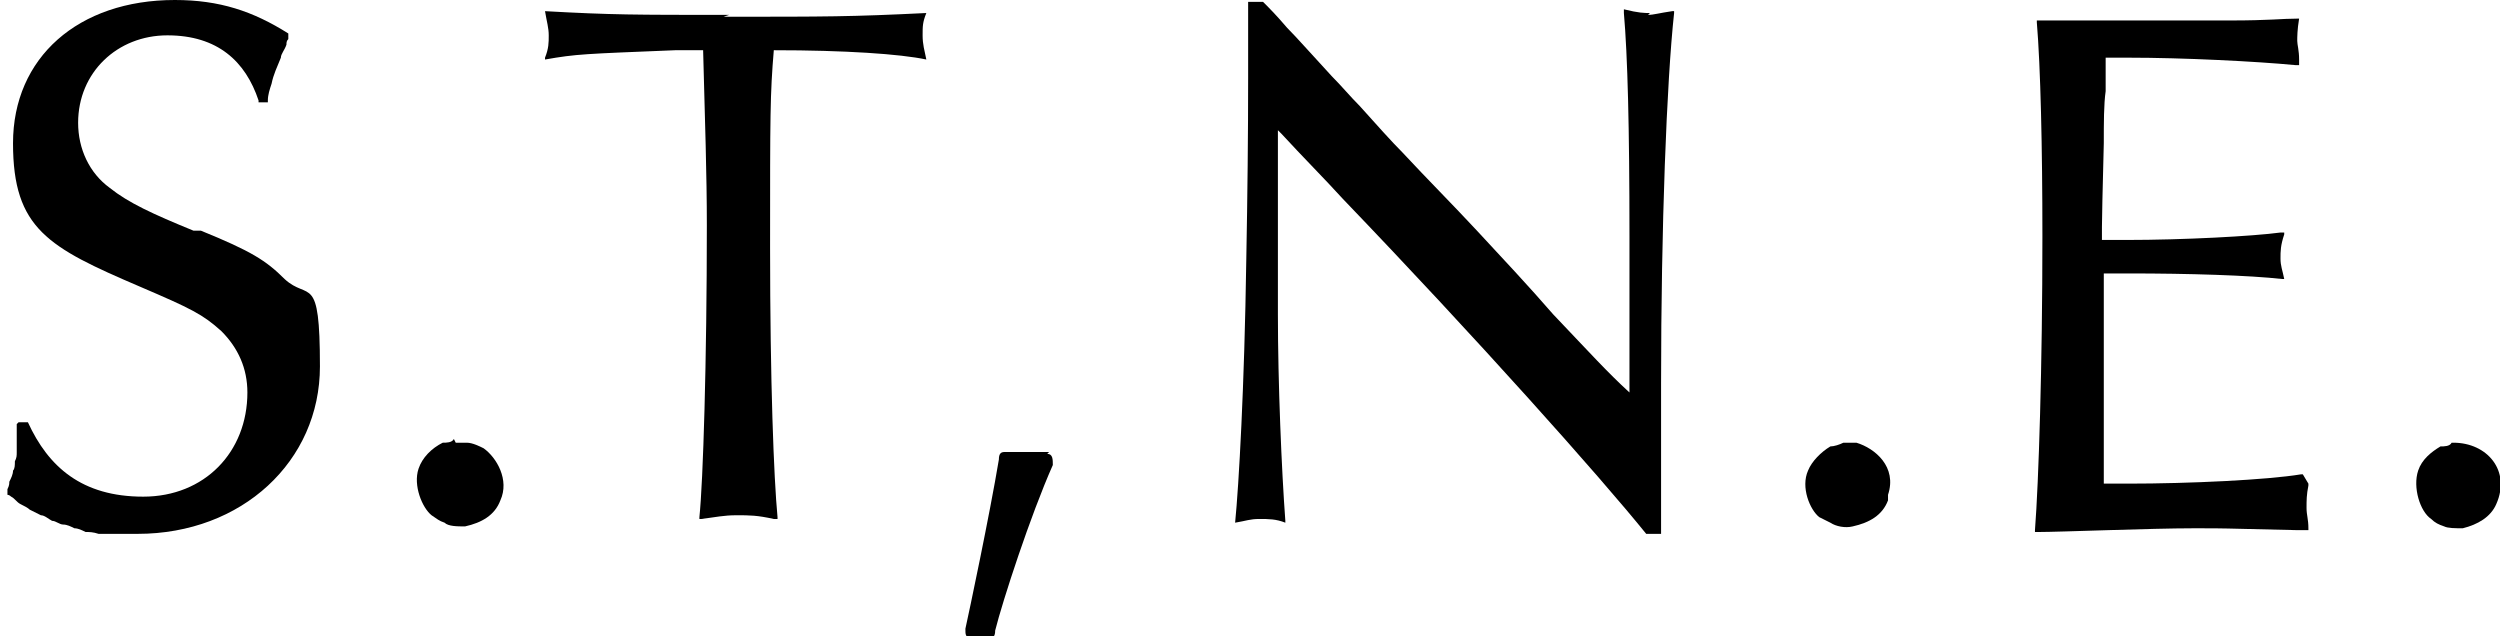
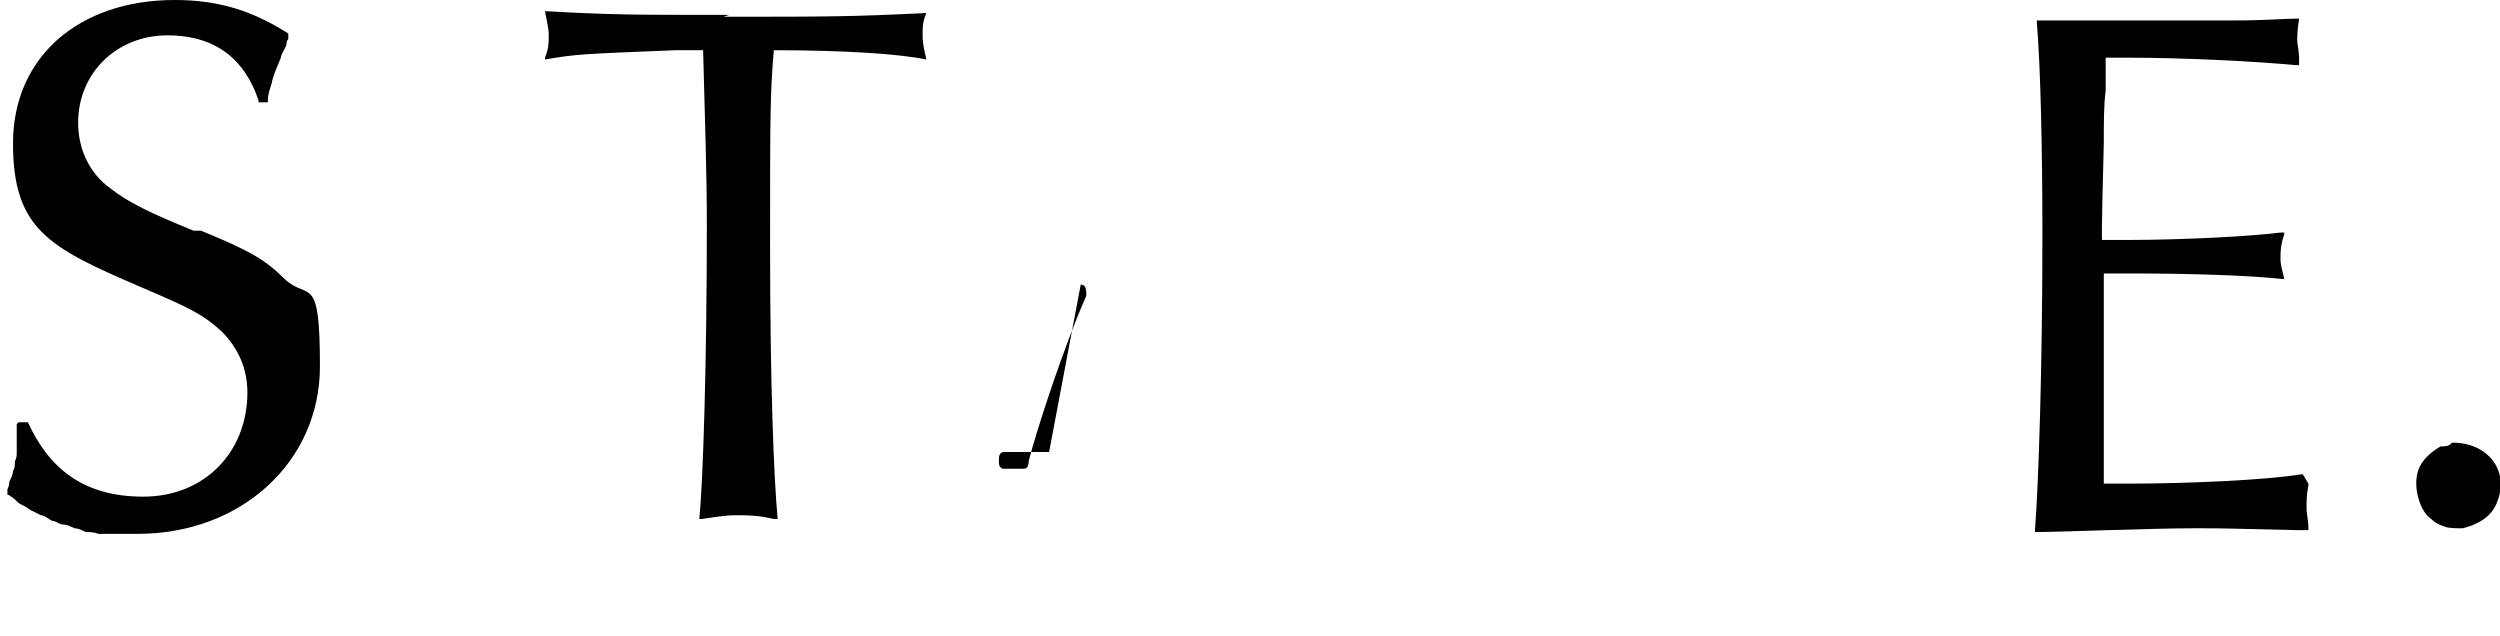
<svg xmlns="http://www.w3.org/2000/svg" id="_レイヤー_1" data-name="レイヤー_1" version="1.1" viewBox="0 0 134.4 34.2">
  <path d="M10.4,12.4c-2.2-.9-3.5-1.5-4.5-2.3-1.1-.8-1.7-2.1-1.7-3.5,0-2.7,2.1-4.7,4.8-4.7s4.2,1.4,4.9,3.5c0,0,0,0,0,.1,0,0,0,0,0,0h.5s0,0,0,0c0,0,0,0,0-.1,0-.3.1-.6.2-.9.1-.5.3-.9.5-1.4,0-.2.2-.4.3-.7,0-.1,0-.2.1-.3,0,0,0-.2,0-.3C13.6.6,11.8,0,9.4,0,4.2,0,.7,3.1.7,7.7s1.9,5.6,6.8,7.7c2.8,1.2,3.4,1.5,4.4,2.4.9.9,1.4,2,1.4,3.3,0,3.2-2.3,5.6-5.6,5.6s-5.1-1.6-6.2-4c0,0,0,0,0,0,0,0-.2,0-.3,0,0,0-.1,0-.2,0,0,0,0,0-.1.1,0,0,0,0,0,0,0,.2,0,.3,0,.5,0,.2,0,.3,0,.5,0,.2,0,.3,0,.5,0,.2,0,.3-.1.5,0,.2,0,.4-.1.5,0,.2-.1.4-.2.6,0,.1,0,.2-.1.4,0,0,0,.1,0,.2,0,0,0,0,0,.1,0,0,.1,0,.2.1.2.1.3.3.5.4.2.1.4.2.5.3.2.1.4.2.6.3.2,0,.4.2.6.3.2,0,.4.2.6.2.2,0,.4.1.6.2.2,0,.4.1.6.2.2,0,.4,0,.7.1.2,0,.4,0,.7,0,.2,0,.5,0,.7,0,.2,0,.5,0,.7,0,5.6,0,9.8-3.9,9.8-9s-.6-3.5-1.9-4.7c-1-1-1.8-1.5-4.5-2.6" />
  <path d="M39.2.8c-5.1,0-6.3,0-9.9-.2,0,0,0,0,0,0h0s0,0,0,0c0,0,0,0,0,0,0,0,0,0,0,0,0,0,0,0,0,0,.1.6.2.9.2,1.3s0,.7-.2,1.2c0,0,0,0,0,.1,0,0,0,0,0,0,0,0,0,0,0,0,0,0,0,0,0,0,0,0,0,0,0,0,0,0,0,0,0,0,0,0,0,0,0,0,1.7-.3,2.1-.3,7-.5h1s.5,0,.5,0c.1,3.8.2,6.7.2,9.4,0,7.3-.2,13.8-.4,15.7,0,0,0,0,0,0,0,0,0,0,0,.1,0,0,0,0,.1,0,0,0,0,0,0,0,.8-.1,1.2-.2,1.9-.2s1.1,0,2,.2c0,0,.1,0,.2,0,0,0,0,0,0,0,0,0,0,0,0-.1,0,0,0,0,0,0-.2-2.1-.4-7.3-.4-14.5s0-8.2.2-10.6c3.8,0,6.8.2,8.2.5,0,0,0,0,0,0,0,0,0,0,0,0,0,0,0,0,0,0,0,0,0,0,0,0,0,0,0,0,0,0,0,0,0,0,0,0,0,0,0,0,0,0,0,0,0,0,0,0-.1-.5-.2-.8-.2-1.3s0-.7.2-1.2c0,0,0,0,0,0,0,0,0,0,0,0,0,0,0,0,0,0,0,0,0,0,0,0,0,0,0,0,0,0,0,0,0,0,0,0,0,0,0,0,0,0-4.1.2-5.3.2-10.9.2" />
-   <path d="M88.7.7c-.3,0-.6,0-1.4-.2,0,0,0,0,0,0,0,0,0,0,0,0,0,0,0,0,0,0,0,0,0,0,0,0,0,0,0,.1,0,.2.2,2.3.3,6.1.3,12s0,2.3,0,7.8v.6c-1.2-1.1-2.1-2.1-4.1-4.2-1.3-1.5-2.8-3.1-4.1-4.5-1.3-1.4-2.7-2.8-4-4.2-.6-.6-1.4-1.5-2.3-2.5-.5-.5-1-1.1-1.5-1.6-1.2-1.3-1.9-2.1-2.4-2.6-.6-.7-.9-1-1.3-1.4h0s0,0,0,0c0,0,0,0,0,0,0,0,0,0,0,0h-.5c0,0-.3,0-.3,0,0,0,0,0,0,0,0,0,0,0,0,0,0,0,0,0,0,0,0,1.1,0,1.9,0,4.1q0,4.5-.1,9.8c-.1,6.8-.4,12.1-.6,14.1,0,0,0,0,0,0,0,0,0,0,0,0,0,0,0,0,0,0,0,0,0,0,0,0,0,0,0,0,0,0,0,0,0,0,0,0,0,0,0,0,0,0,.6-.1.8-.2,1.3-.2s.9,0,1.4.2c0,0,0,0,0,0,0,0,0,0,0,0,0,0,0,0,0,0,0,0,0,0,0,0,0,0,0,0,0,0,0,0,0,0,0,0,0,0,0,0,0-.1-.2-2.7-.4-7.4-.4-11.1s0-1.2,0-9.5v-.4s.2.2.2.2c1.1,1.2,2.3,2.4,3.3,3.5,7.2,7.5,13.8,14.9,16.3,18,0,0,0,0,0,0,0,0,.1,0,.2,0h.6s0,0,0,0c0,0,0,0,0-.1,0,0,0,0,0,0,0-2.3,0-4.1,0-8,0-8.4.3-16.2.7-19.9,0,0,0,0,0,0,0,0,0-.1,0-.1,0,0,0,0-.1,0h0c-.7.1-1,.2-1.3.2" />
  <path d="M123.8,25.5s0,0-.1,0c0,0,0,0,0,0-1.8.3-6,.5-9.3.5s-.8,0-1.3,0v-.5c0,0,0-.3,0-.7,0-.4,0-.9,0-1.6,0-1.1,0-2.1,0-3v-5s0-.5,0-.5c.5,0,.8,0,1.3,0,3.3,0,6.5.1,8.3.3,0,0,0,0,0,0,0,0,0,0,.1,0,0,0,0,0,0,0,0,0,0,0,0,0,0,0,0,0,0,0,0,0,0,0,0,0-.1-.5-.2-.7-.2-1.1s0-.7.2-1.3c0,0,0,0,0-.1,0,0,0,0,0,0,0,0,0,0-.1,0,0,0,0,0-.1,0-1.5.2-5.2.4-8.3.4s-.8,0-1.3,0c0-.2,0-.4,0-.7q0-.6.1-4.5c0-1.1,0-2.1.1-2.8,0-.9,0-1.5,0-1.8.4,0,.8,0,1.2,0,3,0,6.9.2,9,.4,0,0,.1,0,.2,0,0,0,0-.1,0-.2,0,0,0,0,0-.1,0-.5-.1-.8-.1-1s0-.6.1-1.2c0,0,0,0,0,0,0,0,0,0,0,0,0,0,0,0-.1,0,0,0,0,0,0,0-.8,0-1.5.1-3.6.1h-3.3s0,0,0,0c-.3,0-.7,0-1,0h-1.2c-.3,0-.7,0-1,0-.3,0-.5,0-.8,0-.2,0-.4,0-.7,0h-.5c-.1,0-.3,0-.4,0-.1,0-.2,0-.3,0-.1,0-.2,0-.3,0,0,0-.2,0-.3,0,0,0-.2,0-.3,0,0,0,0,0-.1,0,0,0-.2,0-.2,0,0,0,0,0,0,0,0,0,0,0,0,.1.2,2.4.3,6.7.3,11.5,0,7-.2,13.2-.4,15.8,0,0,0,0,0,.1,0,0,0,0,0,0,0,0,.1,0,.2,0,1.1,0,6.1-.2,8.3-.2s.9,0,5.6.1c0,0,.1,0,.2,0,.1,0,.2,0,.3,0,0,0,0,0,.1,0,0,0,0,0,0,0,0,0,0,0,0,0,0,0,0,0,0,0,0,0,0,0,0,0,0,0,0,0,0-.1,0-.5-.1-.7-.1-1.1s0-.7.1-1.2c0,0,0,0,0,0,0,0,0-.1,0-.1" />
-   <path d="M56.4,24.3h-.2c-.9,0-1,0-2.2,0h0c-.2,0-.3.1-.3.4h0s0,0,0,0c-.5,3-1.6,8.2-1.8,9.1h0c0,.3,0,.4.2.5h0s0,0,0,0c0,0,0,0,0,0h0c.8,0,.6,0,1.1,0h0c.2,0,.3-.1.3-.4h0s0,0,0,0c.4-1.6,1.9-6.2,3.1-8.9h0c0-.3,0-.6-.3-.6" />
-   <path d="M24.5,23.8h.6c.3,0,.7.2.9.3.7.5,1.4,1.7.9,2.8-.3.8-1,1.2-1.9,1.4-.4,0-.9,0-1.1-.2-.3-.1-.4-.2-.7-.4-.5-.4-1-1.6-.7-2.5.2-.6.7-1.1,1.3-1.4.2,0,.5,0,.6-.2" />
-   <path d="M99.1,23.8c.2,0,.5,0,.7,0,1,.3,2.2,1.3,1.7,2.8,0,.1,0,.2,0,.3-.3.8-1,1.2-1.9,1.4-.4.1-.9,0-1.2-.2-.2-.1-.4-.2-.6-.3-.5-.4-1-1.6-.6-2.5.2-.5.7-1,1.2-1.3.2,0,.5-.1.7-.2" />
+   <path d="M56.4,24.3h-.2c-.9,0-1,0-2.2,0h0c-.2,0-.3.1-.3.4h0s0,0,0,0h0c0,.3,0,.4.2.5h0s0,0,0,0c0,0,0,0,0,0h0c.8,0,.6,0,1.1,0h0c.2,0,.3-.1.3-.4h0s0,0,0,0c.4-1.6,1.9-6.2,3.1-8.9h0c0-.3,0-.6-.3-.6" />
  <path d="M131.9,23.8c1.8,0,3.1,1.5,2.3,3.3-.3.7-1,1.1-1.8,1.3-.4,0-.8,0-1-.1-.3-.1-.5-.2-.7-.4-.6-.4-1-1.7-.7-2.6.2-.6.7-1,1.2-1.3.2,0,.5,0,.6-.2" />
</svg>